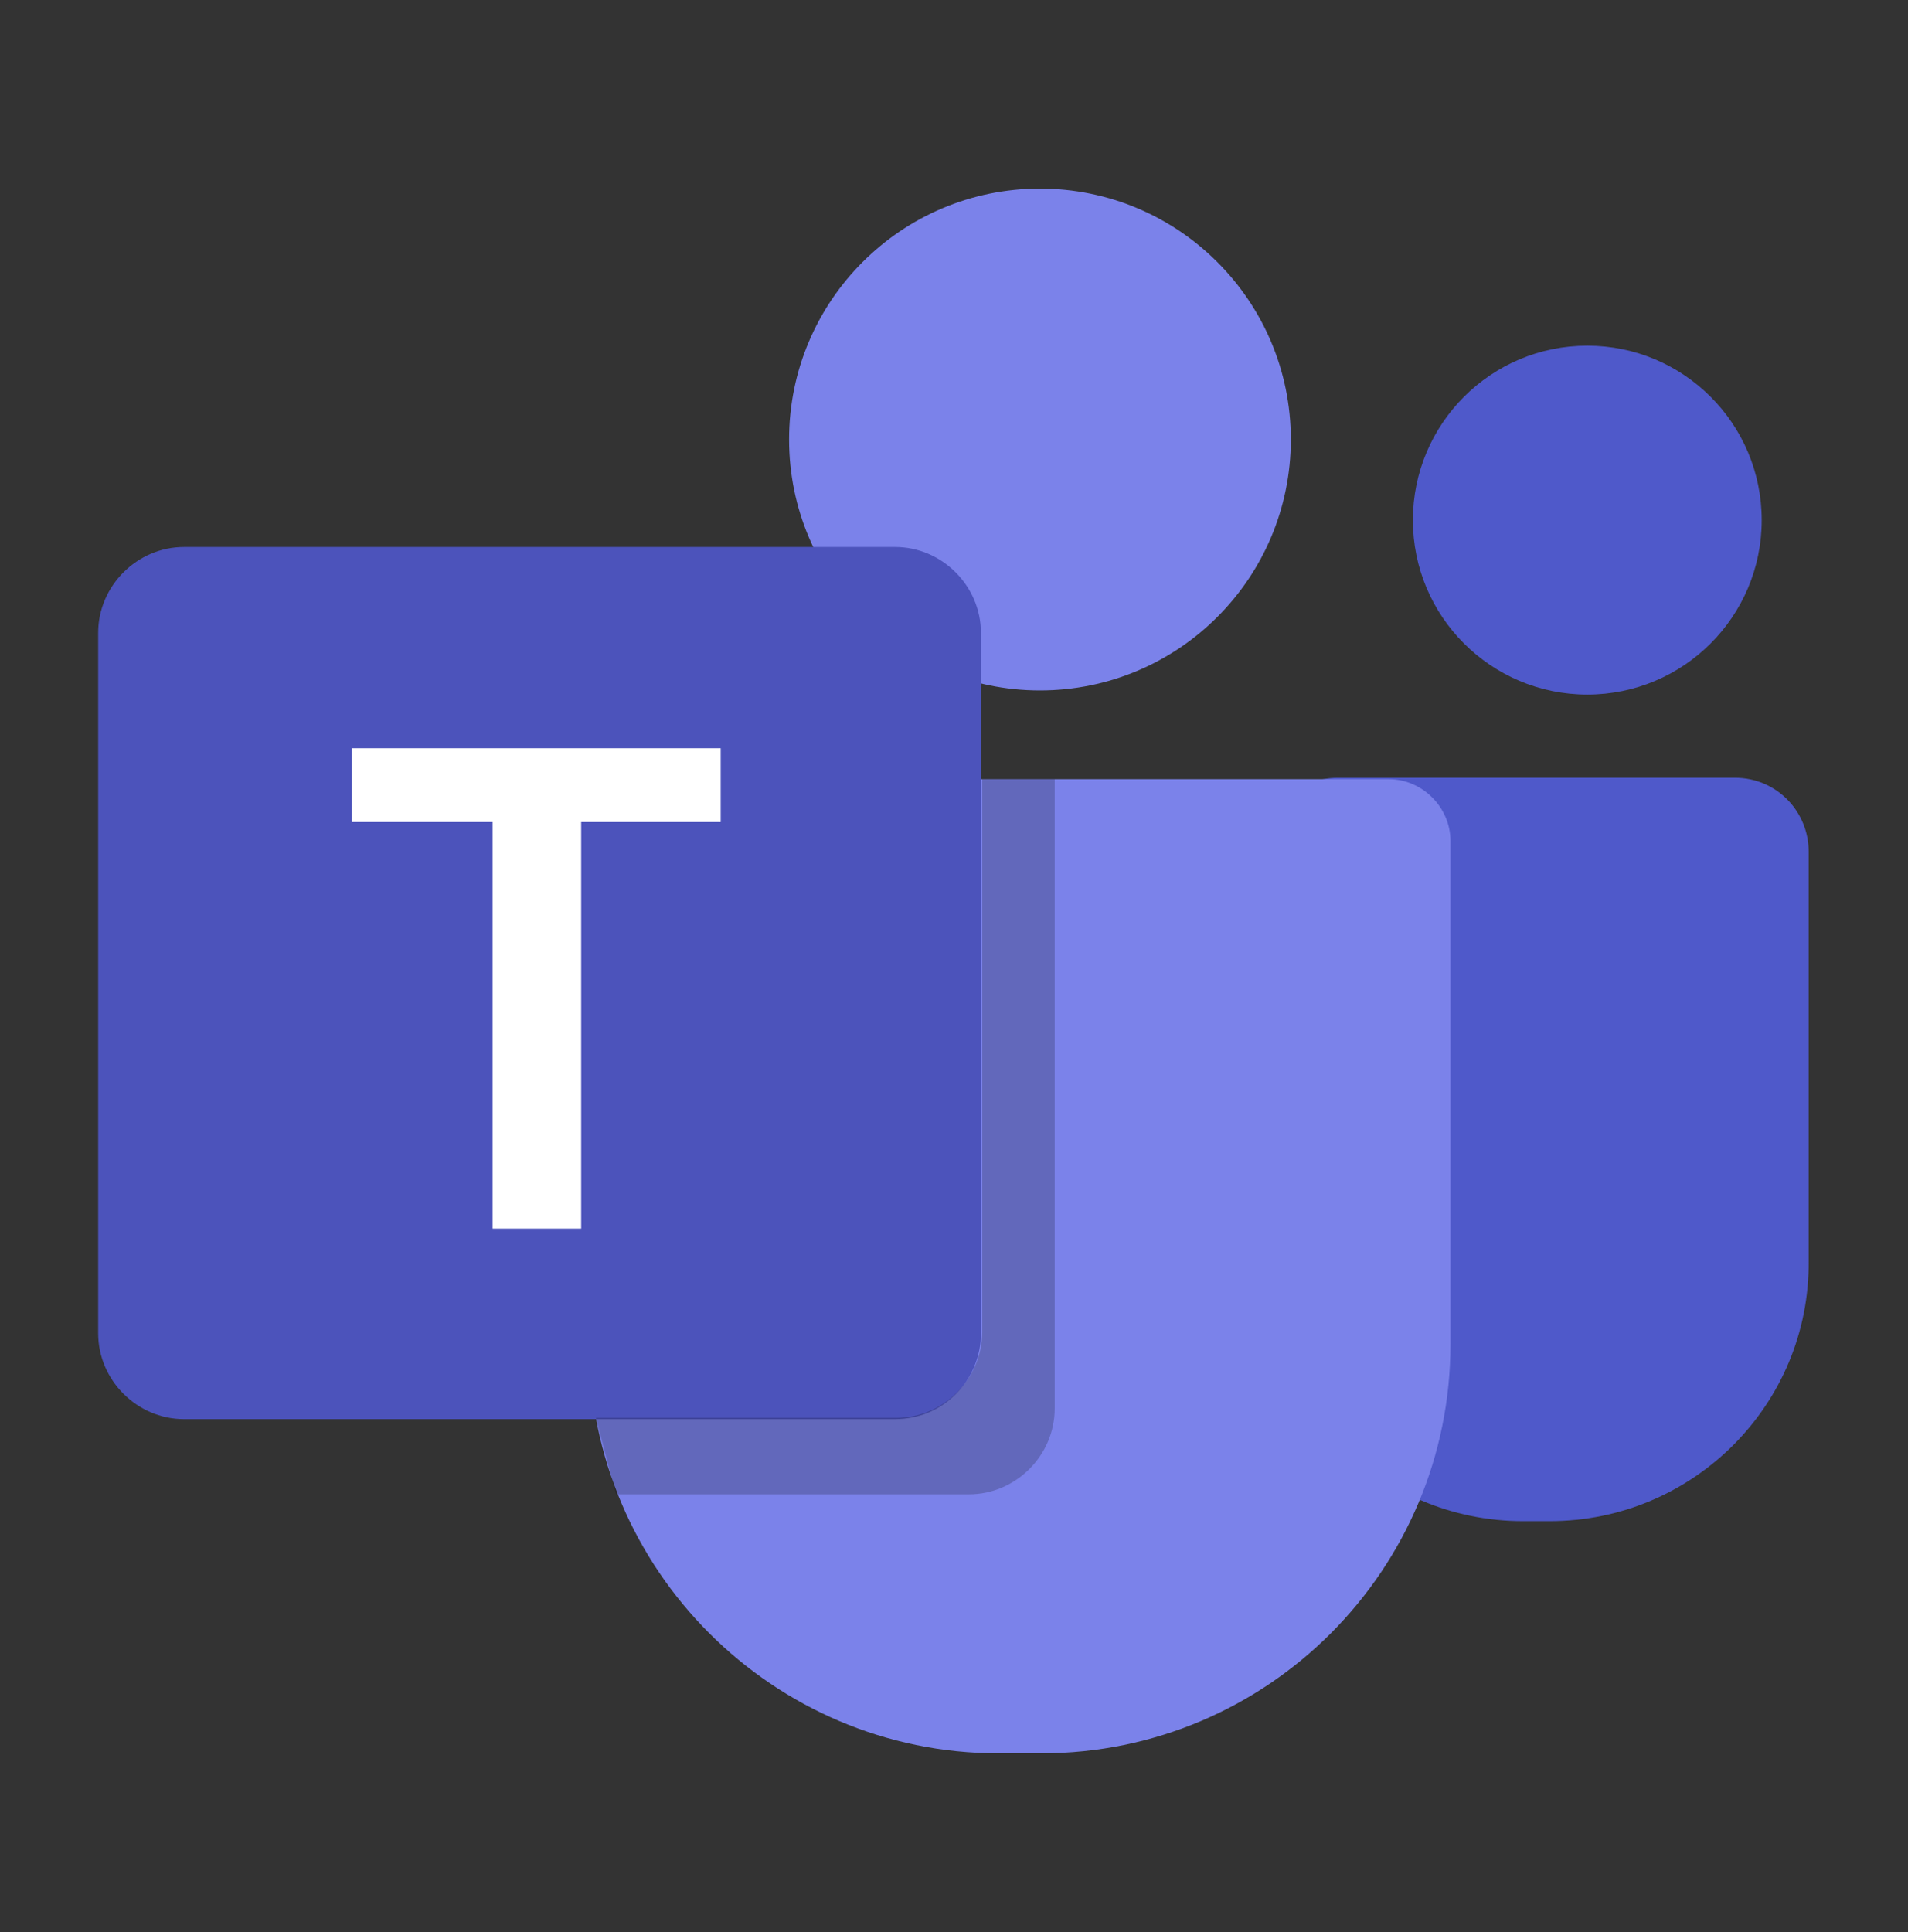
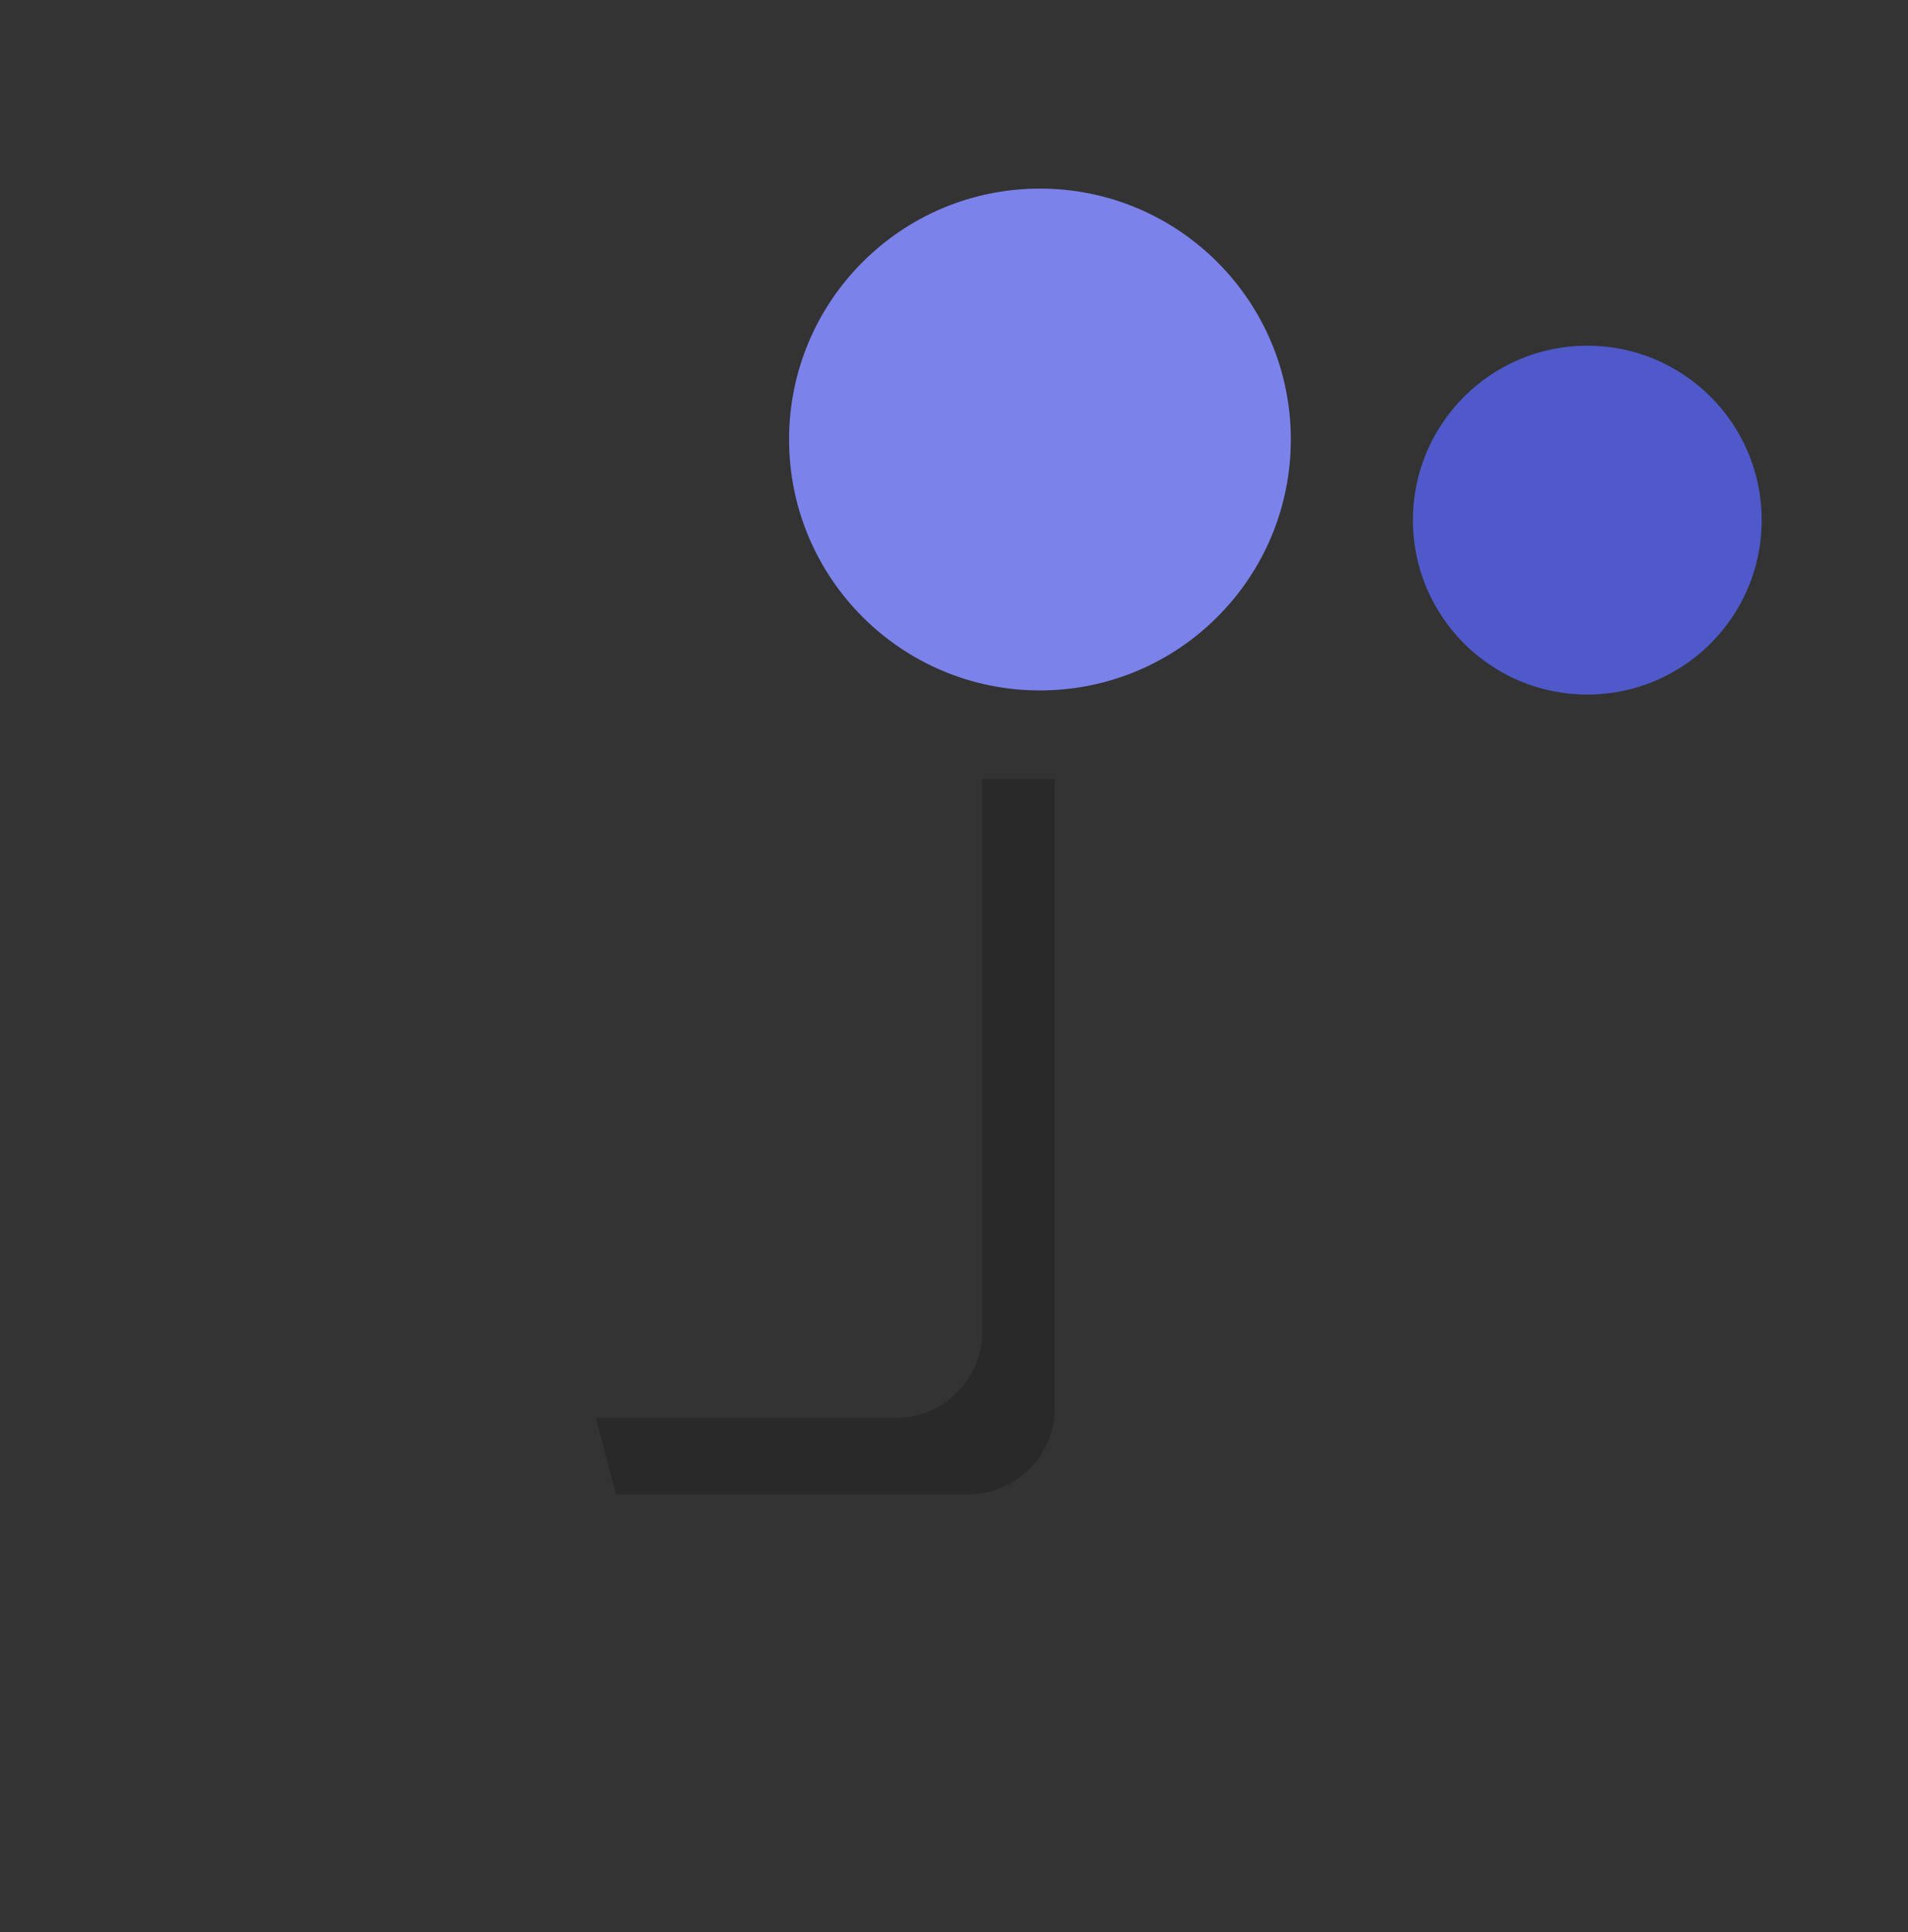
<svg xmlns="http://www.w3.org/2000/svg" width="80" height="81" viewBox="0 0 80 81" fill="none">
  <rect x="0" y="0" width="80" height="81" fill="#333333" stroke="none" />
  <g clip-path="url(#clip0_6575_11953)">
    <path d="M66.554 29.117C70.592 29.117 73.866 25.843 73.866 21.805C73.866 17.766 70.592 14.492 66.554 14.492C62.515 14.492 59.241 17.766 59.241 21.805C59.241 25.843 62.515 29.117 66.554 29.117Z" fill="#4F59CA" />
-     <path d="M64.979 63.768H63.854C57.835 63.768 52.998 58.874 52.998 52.912V35.699C52.998 33.956 54.404 32.605 56.091 32.605H72.741C74.485 32.605 75.835 34.012 75.835 35.699V52.855C75.891 58.874 70.998 63.768 64.979 63.768Z" fill="#4F59CA" />
    <path d="M43.604 28.944C49.413 28.944 54.123 24.234 54.123 18.425C54.123 12.616 49.413 7.906 43.604 7.906C37.794 7.906 33.085 12.616 33.085 18.425C33.085 24.234 37.794 28.944 43.604 28.944Z" fill="#7B82EA" />
-     <path d="M43.66 73.502H41.86C32.41 73.502 24.704 65.795 24.704 56.345V35.252C24.704 33.845 25.885 32.664 27.291 32.664H58.229C59.635 32.664 60.816 33.845 60.816 35.252V56.345C60.816 65.795 53.166 73.502 43.66 73.502Z" fill="#7B82EA" />
-     <path d="M37.529 59.492H7.716C5.747 59.492 4.116 57.861 4.116 55.892V26.53C4.116 24.561 5.747 22.93 7.716 22.93H37.529C39.498 22.93 41.129 24.561 41.129 26.53V55.892C41.129 57.861 39.554 59.492 37.529 59.492Z" fill="#4C53BB" />
-     <path d="M20.598 34.461H14.748V31.367H30.217V34.461H24.367V51.505H20.654V34.461H20.598Z" fill="white" />
    <path opacity="0.2" d="M41.185 32.664V55.839C41.185 57.808 39.554 59.439 37.585 59.439H24.985L25.829 62.645H40.622C42.591 62.645 44.222 61.014 44.222 59.045V32.664H41.185Z" fill="black" />
  </g>
  <defs>
    <clipPath id="clip0_6575_11953">
      <rect width="72" height="72" fill="white" transform="translate(4.06 4.816)" />
    </clipPath>
  </defs>
</svg>